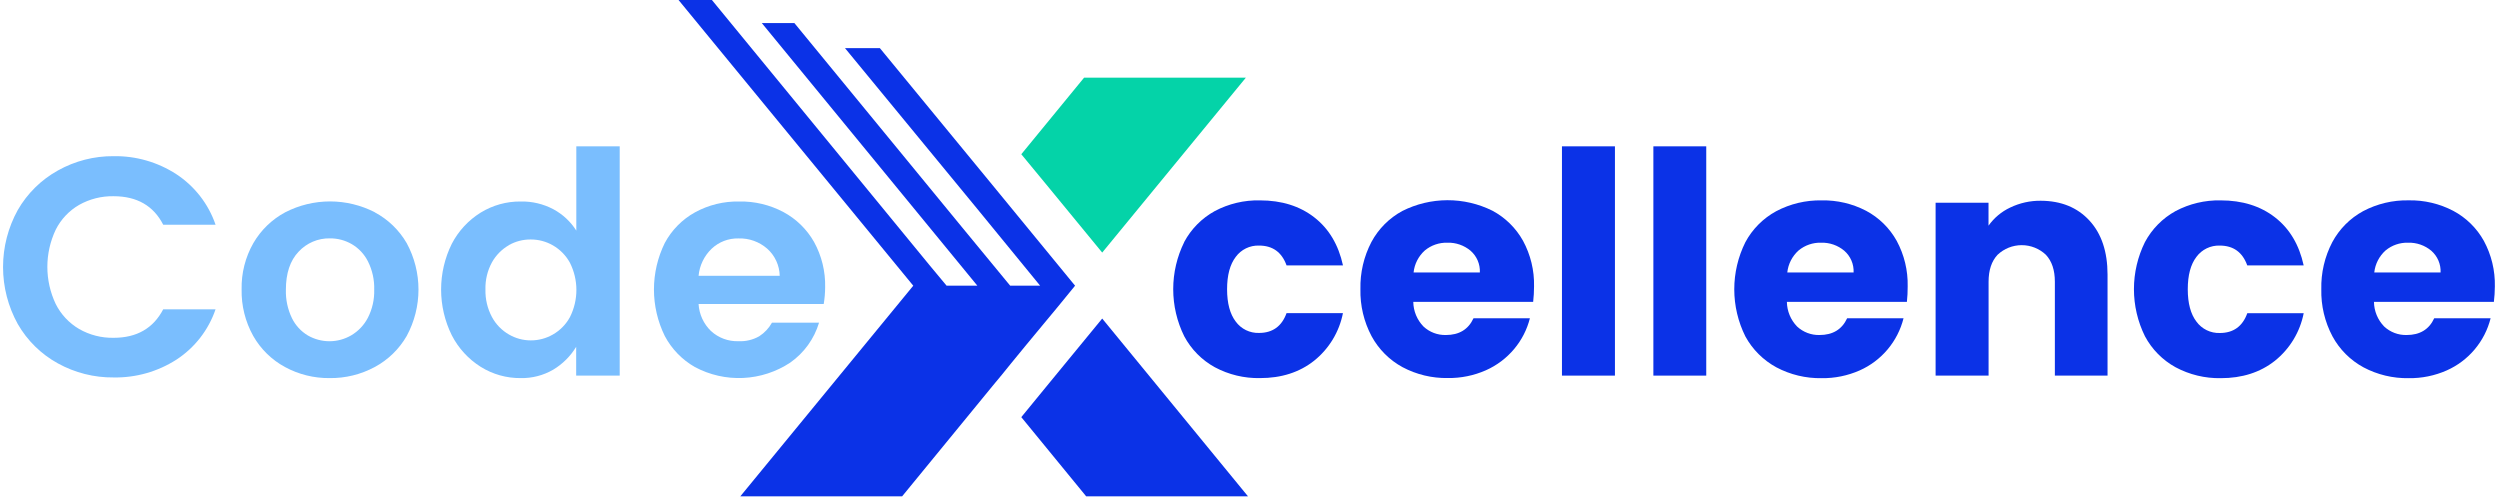
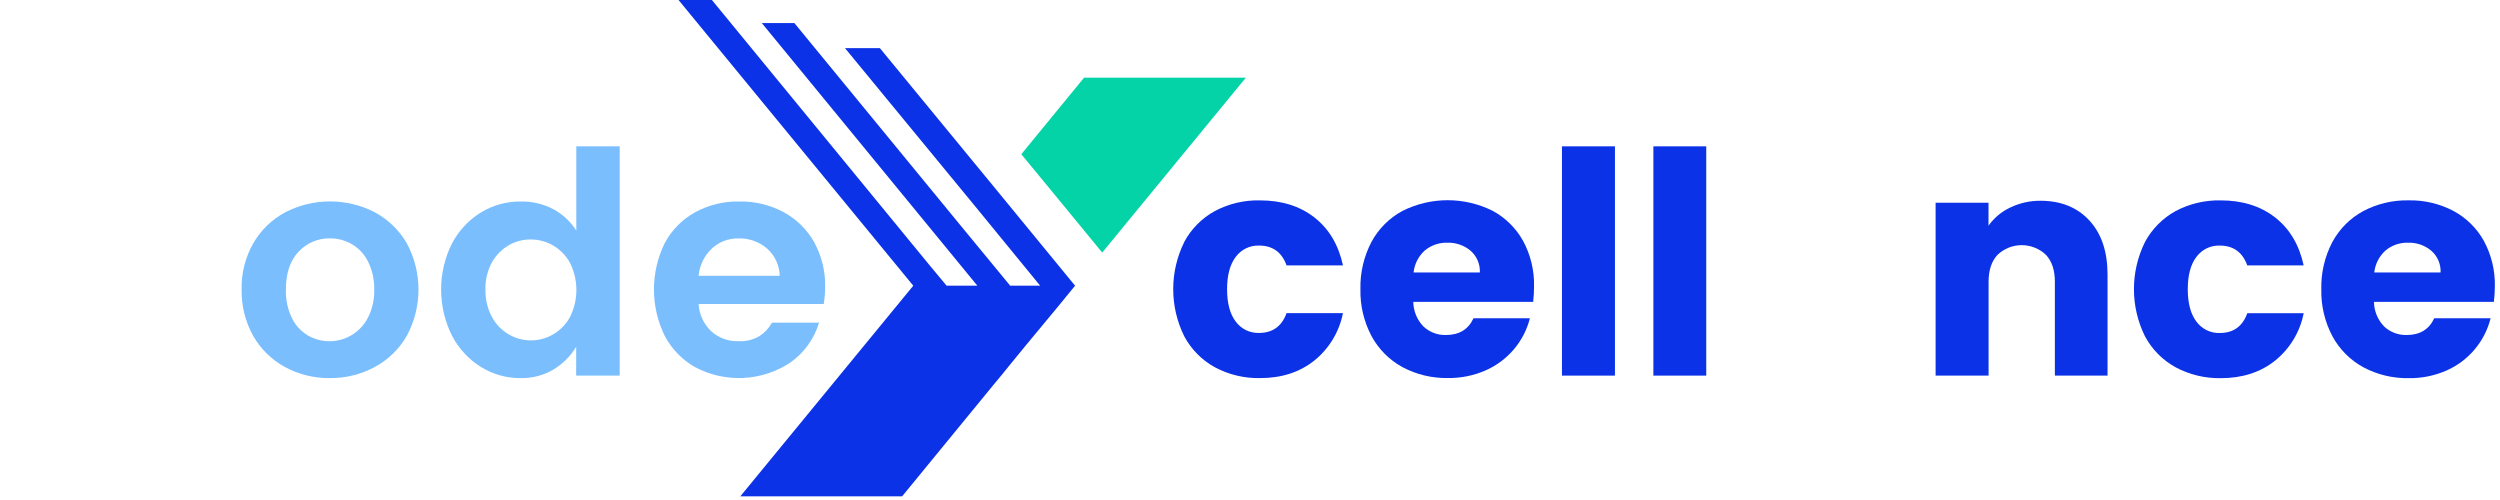
<svg xmlns="http://www.w3.org/2000/svg" width="240" height="48" viewBox="0 0 240 48" fill="none">
  <g clip-path="url(#clip0_186_751)">
-     <path d="M16.933 16.725C18.69 17.879 20.013 19.585 20.694 21.573H15.669C14.736 19.752 13.149 18.84 10.909 18.837C9.75 18.815 8.606 19.102 7.596 19.67C6.631 20.227 5.85 21.055 5.35 22.05C4.821 23.165 4.546 24.384 4.546 25.618C4.546 26.853 4.821 28.072 5.35 29.187C5.852 30.185 6.632 31.017 7.596 31.583C8.603 32.16 9.749 32.452 10.909 32.429C13.13 32.429 14.716 31.517 15.669 29.693H20.694C20.017 31.68 18.692 33.383 16.933 34.528C15.138 35.679 13.042 36.273 10.909 36.235C9.038 36.254 7.194 35.788 5.555 34.884C3.95 34.002 2.618 32.695 1.706 31.106C0.779 29.432 0.292 27.549 0.292 25.635C0.292 23.721 0.779 21.838 1.706 20.163C2.62 18.572 3.951 17.26 5.555 16.369C7.19 15.452 9.035 14.977 10.909 14.992C13.045 14.958 15.142 15.561 16.933 16.725Z" fill="#7ABEFE" />
-     <path d="M35.983 20.385C37.259 21.067 38.319 22.091 39.045 23.343C39.786 24.711 40.174 26.242 40.174 27.798C40.174 29.353 39.786 30.884 39.045 32.252C38.318 33.516 37.251 34.551 35.966 35.239C34.637 35.953 33.149 36.317 31.64 36.297C30.145 36.313 28.671 35.947 27.357 35.233C26.081 34.543 25.024 33.508 24.308 32.246C23.548 30.883 23.164 29.343 23.195 27.783C23.161 26.226 23.552 24.689 24.324 23.336C25.05 22.085 26.11 21.06 27.387 20.378C28.716 19.694 30.189 19.337 31.685 19.337C33.18 19.337 34.653 19.694 35.983 20.378V20.385ZM28.666 24.162C27.852 25.015 27.445 26.234 27.445 27.819C27.418 28.76 27.617 29.694 28.026 30.542C28.364 31.233 28.896 31.812 29.558 32.207C30.192 32.571 30.911 32.761 31.643 32.759C32.374 32.756 33.092 32.56 33.723 32.19C34.4 31.79 34.95 31.209 35.313 30.512C35.74 29.68 35.95 28.754 35.924 27.819C35.953 26.877 35.748 25.942 35.326 25.099C34.979 24.405 34.437 23.826 33.766 23.434C33.129 23.067 32.405 22.877 31.67 22.883C31.107 22.872 30.549 22.98 30.031 23.201C29.514 23.422 29.048 23.749 28.666 24.162Z" fill="#7ABEFE" />
+     <path d="M35.983 20.385C37.259 21.067 38.319 22.091 39.045 23.343C39.786 24.711 40.174 26.242 40.174 27.798C40.174 29.353 39.786 30.884 39.045 32.252C38.318 33.516 37.251 34.551 35.966 35.239C34.637 35.953 33.149 36.317 31.64 36.297C30.145 36.313 28.671 35.947 27.357 35.233C26.081 34.543 25.024 33.508 24.308 32.246C23.548 30.883 23.164 29.343 23.195 27.783C23.161 26.226 23.552 24.689 24.324 23.336C25.05 22.085 26.11 21.06 27.387 20.378C28.716 19.694 30.189 19.337 31.685 19.337C33.18 19.337 34.653 19.694 35.983 20.378ZM28.666 24.162C27.852 25.015 27.445 26.234 27.445 27.819C27.418 28.76 27.617 29.694 28.026 30.542C28.364 31.233 28.896 31.812 29.558 32.207C30.192 32.571 30.911 32.761 31.643 32.759C32.374 32.756 33.092 32.56 33.723 32.19C34.4 31.79 34.95 31.209 35.313 30.512C35.74 29.68 35.95 28.754 35.924 27.819C35.953 26.877 35.748 25.942 35.326 25.099C34.979 24.405 34.437 23.826 33.766 23.434C33.129 23.067 32.405 22.877 31.67 22.883C31.107 22.872 30.549 22.98 30.031 23.201C29.514 23.422 29.048 23.749 28.666 24.162Z" fill="#7ABEFE" />
    <path d="M53.126 20.088C54.023 20.571 54.781 21.277 55.326 22.138V14.048H59.492V36.059H55.313V33.294C54.766 34.197 54.006 34.953 53.1 35.494C52.156 36.04 51.081 36.318 49.992 36.297C48.63 36.311 47.293 35.934 46.139 35.21C44.964 34.469 44.009 33.426 43.374 32.19C42.697 30.824 42.346 29.32 42.346 27.796C42.346 26.271 42.697 24.768 43.374 23.402C44.011 22.175 44.966 21.144 46.139 20.414C47.296 19.7 48.632 19.329 49.992 19.344C51.083 19.321 52.161 19.578 53.126 20.088ZM48.859 23.535C48.175 23.927 47.61 24.499 47.226 25.187C46.791 25.988 46.576 26.889 46.603 27.799C46.58 28.715 46.795 29.622 47.226 30.431C47.603 31.133 48.168 31.715 48.859 32.112C49.495 32.482 50.218 32.677 50.955 32.677C51.701 32.68 52.434 32.485 53.08 32.112C53.768 31.719 54.333 31.142 54.712 30.447C55.121 29.637 55.334 28.742 55.334 27.835C55.334 26.928 55.121 26.033 54.712 25.223C54.332 24.528 53.767 23.951 53.08 23.555C52.434 23.183 51.7 22.988 50.955 22.99C50.216 22.983 49.488 23.171 48.846 23.535H48.859Z" fill="#7ABEFE" />
    <path d="M79.077 29.187H67.063C67.12 30.168 67.544 31.092 68.251 31.776C68.971 32.438 69.922 32.79 70.899 32.755C71.595 32.789 72.285 32.624 72.89 32.279C73.398 31.949 73.817 31.501 74.111 30.973H78.63C78.166 32.526 77.191 33.877 75.865 34.809C74.518 35.7 72.956 36.209 71.343 36.284C69.73 36.359 68.127 35.996 66.704 35.233C65.48 34.535 64.48 33.504 63.821 32.259C63.136 30.869 62.779 29.34 62.779 27.791C62.779 26.242 63.136 24.713 63.821 23.323C64.484 22.085 65.491 21.065 66.72 20.385C68.02 19.673 69.483 19.314 70.964 19.344C72.442 19.315 73.903 19.663 75.208 20.356C76.439 21.016 77.458 22.011 78.147 23.225C78.882 24.557 79.25 26.06 79.214 27.581C79.211 28.119 79.165 28.656 79.077 29.187ZM74.853 26.48C74.843 25.985 74.73 25.498 74.523 25.049C74.316 24.599 74.018 24.197 73.648 23.869C72.888 23.207 71.906 22.857 70.899 22.889C69.946 22.865 69.022 23.217 68.326 23.869C67.603 24.558 67.155 25.486 67.063 26.48H74.853Z" fill="#7ABEFE" />
    <path d="M113.68 23.238C114.35 21.983 115.371 20.95 116.618 20.264C117.951 19.556 119.442 19.202 120.951 19.236C123.033 19.236 124.775 19.78 126.174 20.868C127.574 21.956 128.491 23.493 128.926 25.478H123.51C123.053 24.207 122.17 23.573 120.862 23.575C120.431 23.561 120.002 23.652 119.614 23.841C119.225 24.03 118.888 24.311 118.633 24.659C118.078 25.383 117.8 26.419 117.8 27.767C117.8 29.114 118.078 30.15 118.633 30.875C118.888 31.223 119.225 31.504 119.613 31.694C120.002 31.883 120.43 31.975 120.862 31.962C122.168 31.962 123.051 31.327 123.51 30.058H128.923C128.569 31.861 127.588 33.48 126.155 34.629C124.749 35.743 123.014 36.3 120.951 36.297C119.443 36.326 117.954 35.967 116.625 35.256C115.377 34.571 114.356 33.538 113.687 32.282C112.991 30.876 112.629 29.329 112.629 27.76C112.629 26.192 112.991 24.644 113.687 23.238H113.68Z" fill="#0B32E7" />
    <path d="M147.183 28.981H135.675C135.687 29.865 136.038 30.711 136.654 31.345C137.237 31.889 138.011 32.182 138.809 32.161C140.078 32.161 140.96 31.625 141.456 30.555H146.869C146.596 31.634 146.083 32.639 145.368 33.493C144.629 34.377 143.698 35.08 142.645 35.547C141.494 36.055 140.247 36.309 138.988 36.291C137.476 36.318 135.982 35.959 134.646 35.249C133.388 34.566 132.355 33.533 131.672 32.275C130.933 30.885 130.564 29.328 130.601 27.753C130.565 26.181 130.928 24.626 131.656 23.232C132.332 21.973 133.361 20.94 134.617 20.258C135.958 19.58 137.438 19.225 138.941 19.22C140.443 19.214 141.926 19.56 143.272 20.228C144.508 20.888 145.528 21.89 146.21 23.114C146.937 24.454 147.302 25.961 147.268 27.486C147.268 27.985 147.239 28.485 147.183 28.981ZM142.067 26.154C142.084 25.762 142.013 25.371 141.859 25.011C141.705 24.65 141.471 24.329 141.176 24.071C140.553 23.548 139.759 23.273 138.946 23.3C138.16 23.277 137.393 23.541 136.788 24.041C136.177 24.587 135.791 25.34 135.704 26.154H142.067Z" fill="#0B32E7" />
    <path d="M155.034 14.048V36.059H149.948V14.048H155.034Z" fill="#0B32E7" />
    <path d="M163.8 14.048V36.059H158.724V14.048H163.8Z" fill="#0B32E7" />
-     <path d="M183.062 28.981H171.541C171.554 29.865 171.904 30.711 172.52 31.345C173.105 31.889 173.88 32.182 174.678 32.161C175.945 32.161 176.828 31.625 177.326 30.555H182.739C182.463 31.653 181.94 32.675 181.211 33.542C180.482 34.409 179.566 35.099 178.531 35.559C177.379 36.068 176.13 36.322 174.871 36.304C173.359 36.33 171.865 35.972 170.529 35.262C169.273 34.58 168.24 33.55 167.555 32.295C166.855 30.89 166.49 29.342 166.49 27.773C166.49 26.204 166.855 24.656 167.555 23.251C168.23 21.993 169.258 20.959 170.513 20.277C171.854 19.568 173.354 19.209 174.871 19.236C176.357 19.206 177.826 19.55 179.145 20.235C180.382 20.893 181.402 21.896 182.083 23.121C182.808 24.462 183.171 25.968 183.137 27.492C183.141 27.99 183.115 28.487 183.062 28.981ZM177.946 26.154C177.963 25.762 177.892 25.371 177.737 25.01C177.582 24.65 177.348 24.329 177.052 24.071C176.429 23.548 175.635 23.273 174.822 23.3C174.038 23.277 173.272 23.541 172.667 24.041C172.056 24.587 171.668 25.339 171.58 26.154H177.946Z" fill="#0B32E7" />
    <path d="M200.584 21.172C201.744 22.432 202.324 24.162 202.324 26.363V36.059H197.267V27.045C197.267 25.935 196.98 25.073 196.405 24.459C195.779 23.866 194.949 23.535 194.086 23.535C193.223 23.535 192.393 23.866 191.766 24.459C191.192 25.073 190.904 25.935 190.904 27.045V36.059H185.818V19.461H190.898V21.665C191.429 20.915 192.146 20.315 192.977 19.925C193.894 19.484 194.899 19.26 195.916 19.272C197.868 19.28 199.424 19.914 200.584 21.172Z" fill="#0B32E7" />
    <path d="M205.916 23.238C206.586 21.984 207.607 20.95 208.854 20.264C210.185 19.559 211.674 19.205 213.18 19.236C215.262 19.236 217.004 19.78 218.403 20.868C219.803 21.956 220.719 23.493 221.152 25.478H215.736C215.282 24.208 214.397 23.575 213.091 23.575C212.659 23.561 212.23 23.652 211.841 23.841C211.452 24.03 211.115 24.31 210.858 24.659C210.303 25.383 210.026 26.419 210.026 27.767C210.026 29.114 210.303 30.15 210.858 30.875C211.114 31.226 211.452 31.509 211.843 31.699C212.233 31.89 212.664 31.982 213.098 31.968C214.404 31.968 215.289 31.332 215.742 30.065H221.155C220.802 31.867 219.823 33.486 218.39 34.636C216.982 35.75 215.247 36.306 213.186 36.304C211.676 36.33 210.185 35.969 208.854 35.256C207.606 34.571 206.586 33.537 205.916 32.282C205.22 30.876 204.858 29.329 204.858 27.76C204.858 26.192 205.22 24.644 205.916 23.238Z" fill="#0B32E7" />
    <path d="M239.412 28.981H227.9C227.913 29.865 228.263 30.711 228.88 31.345C229.464 31.889 230.239 32.182 231.038 32.161C232.309 32.161 233.191 31.625 233.685 30.555H239.098C238.822 31.653 238.299 32.675 237.57 33.541C236.841 34.409 235.925 35.099 234.89 35.559C233.739 36.068 232.492 36.322 231.233 36.304C229.721 36.331 228.227 35.972 226.891 35.262C225.633 34.58 224.599 33.547 223.917 32.288C223.178 30.898 222.809 29.341 222.846 27.767C222.809 26.194 223.172 24.638 223.901 23.245C224.577 21.987 225.605 20.954 226.859 20.271C228.205 19.56 229.711 19.202 231.233 19.233C232.722 19.204 234.194 19.551 235.514 20.241C236.751 20.9 237.771 21.902 238.452 23.127C239.177 24.468 239.54 25.975 239.506 27.499C239.503 27.994 239.471 28.489 239.412 28.981ZM234.296 26.154C234.313 25.762 234.242 25.371 234.088 25.011C233.933 24.65 233.7 24.329 233.405 24.071C232.781 23.548 231.985 23.273 231.171 23.3C230.387 23.277 229.621 23.541 229.017 24.041C228.406 24.587 228.019 25.34 227.93 26.154H234.296Z" fill="#0B32E7" />
    <path fill-rule="evenodd" clip-rule="evenodd" d="M87.673 27.427L71.072 47.646H86.606L95.44 36.865L96.184 35.971L97.027 34.929L98.515 33.114L100.079 31.227L101.542 29.464L103.207 27.427L95.44 17.963L84.47 4.623H81.121L93.775 20L99.854 27.427H96.978L92.312 21.763L76.26 2.213H73.132L90.749 23.676L93.827 27.427H90.873L89.26 25.488L68.343 0H65.14L87.673 27.427Z" fill="#0B32E7" />
-     <path fill-rule="evenodd" clip-rule="evenodd" d="M100.65 36.865L98.045 40.045L104.271 47.646H119.805L105.812 30.581L100.65 36.865Z" fill="#0B32E7" />
    <path fill-rule="evenodd" clip-rule="evenodd" d="M109.286 7.453H104.075L98.045 14.806L100.65 17.963L105.812 24.247L119.605 7.453H109.286Z" fill="#04D3A8" />
  </g>
  <defs>
    <clipPath id="clip0_186_751">
      <rect width="239.207" height="47.646" fill="white" transform="translate(0.292)" />
    </clipPath>
  </defs>
</svg>